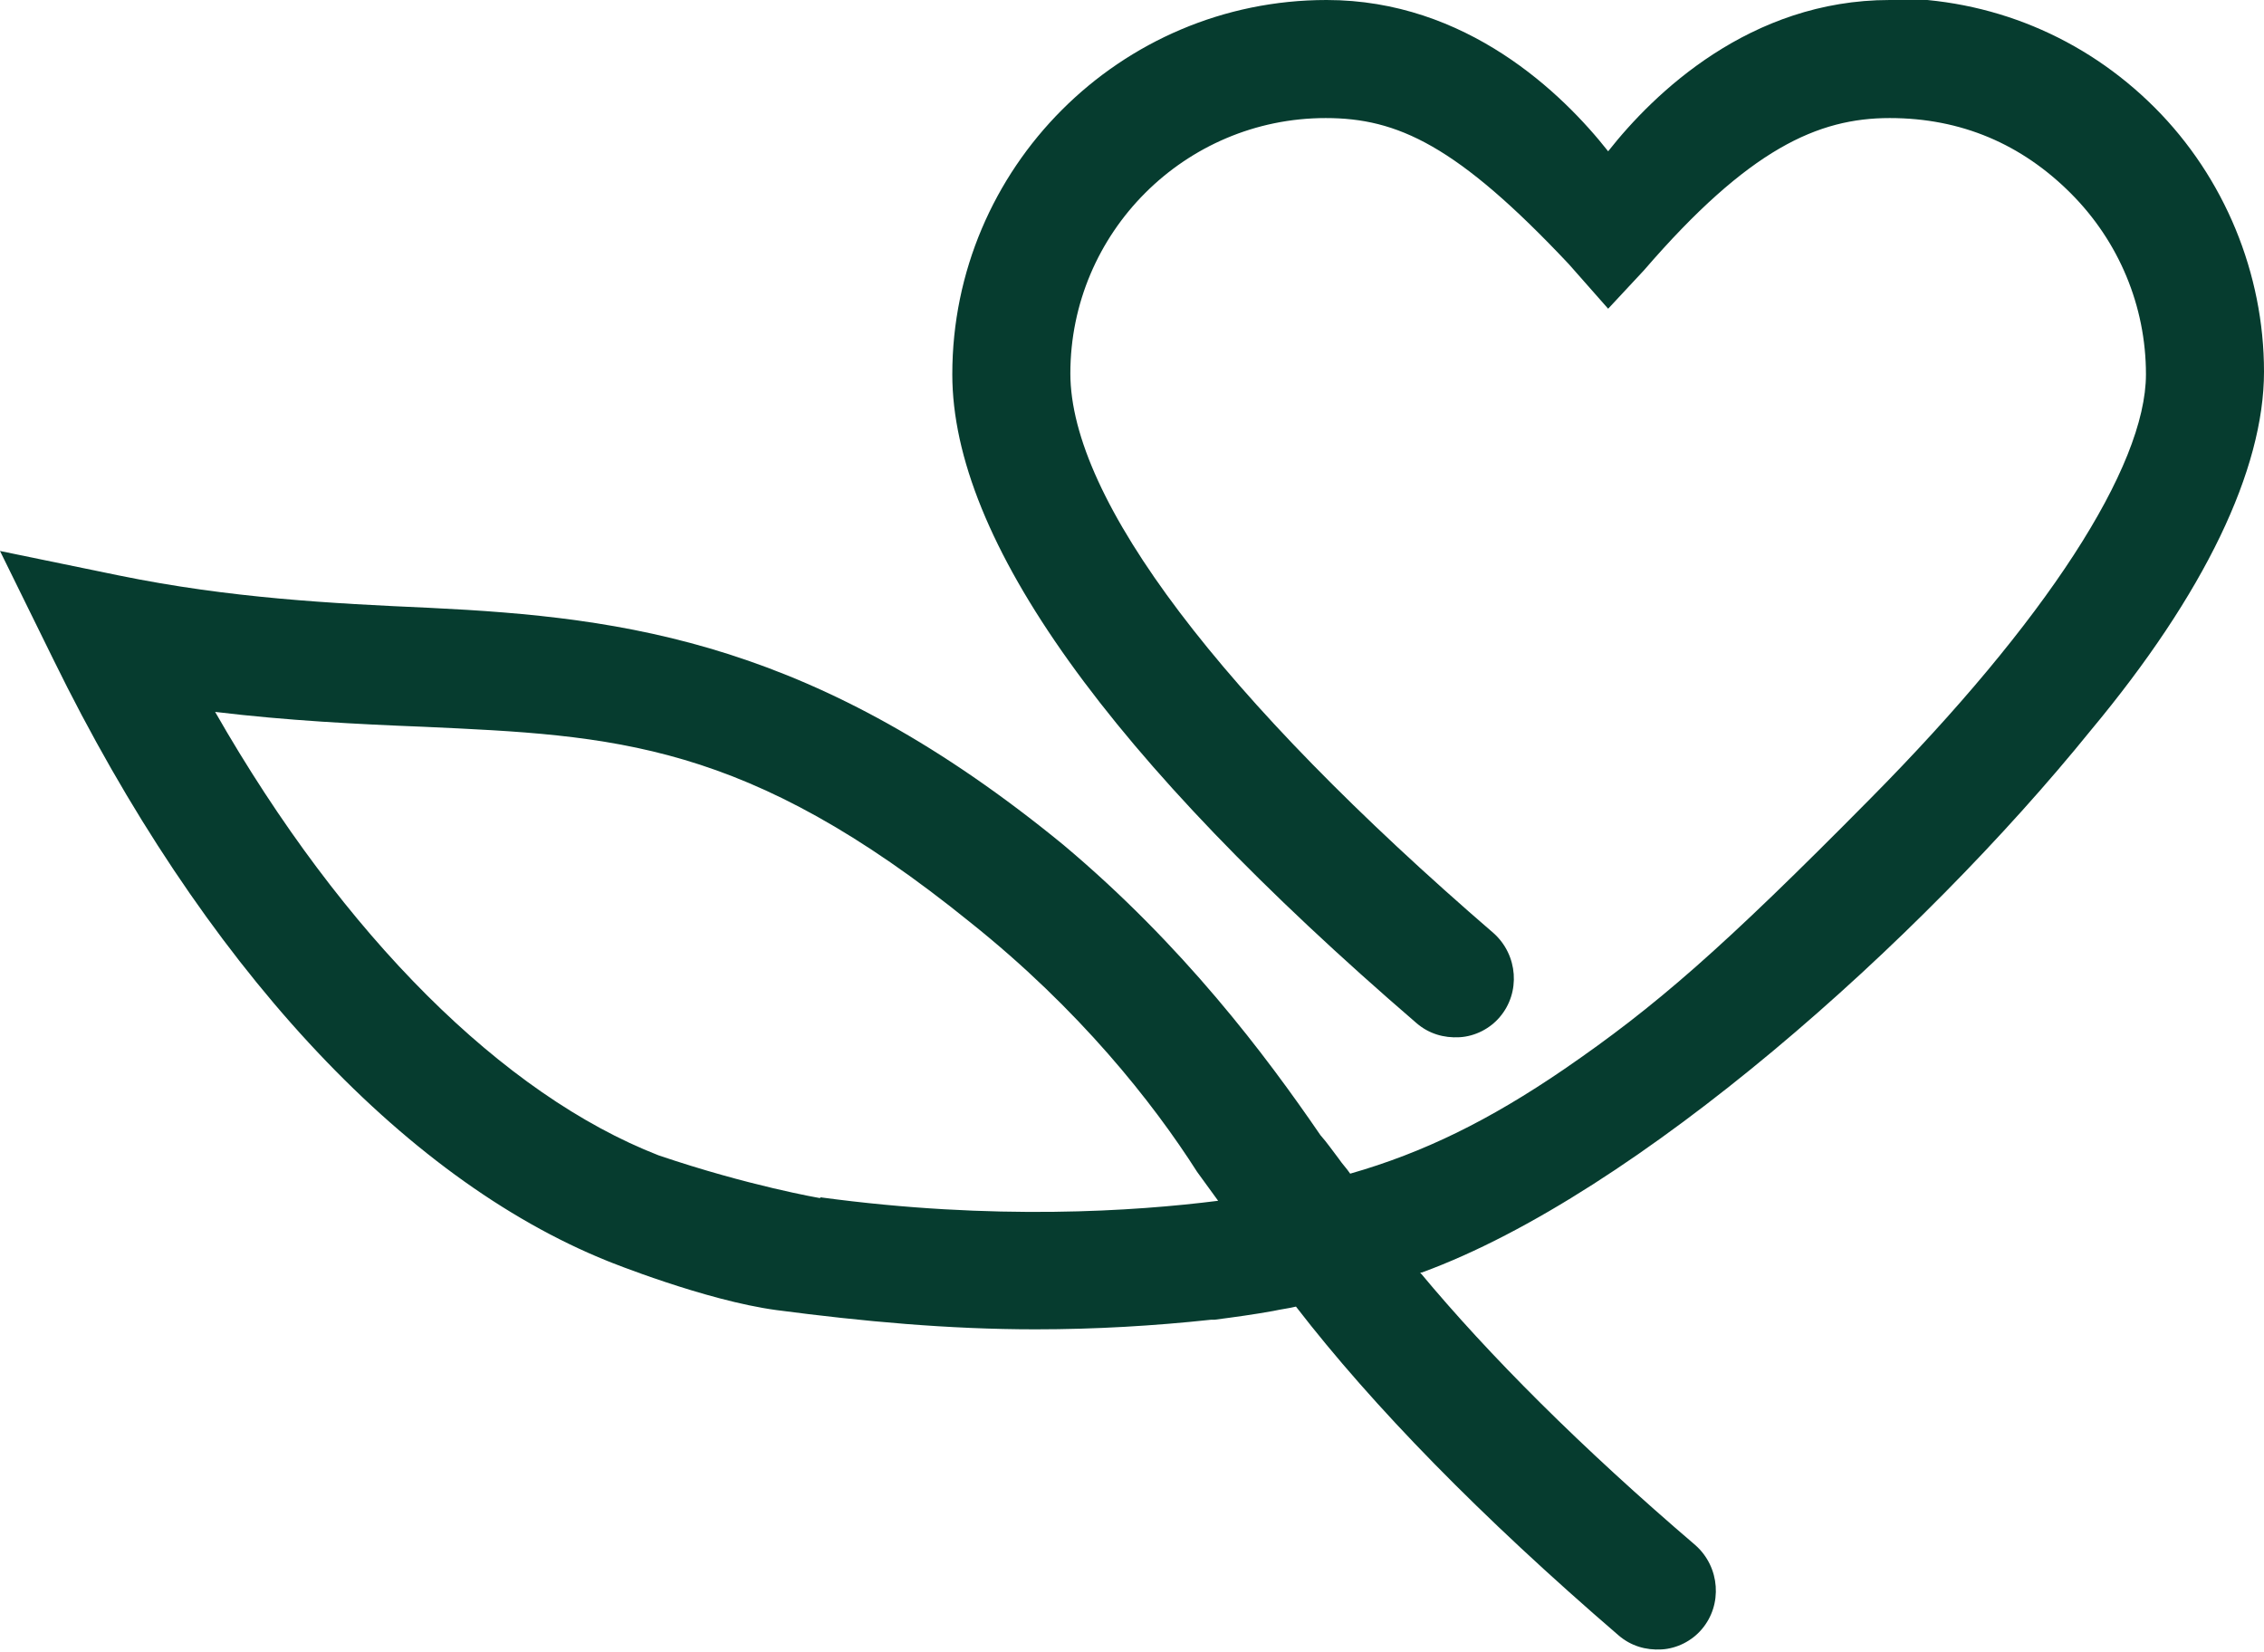
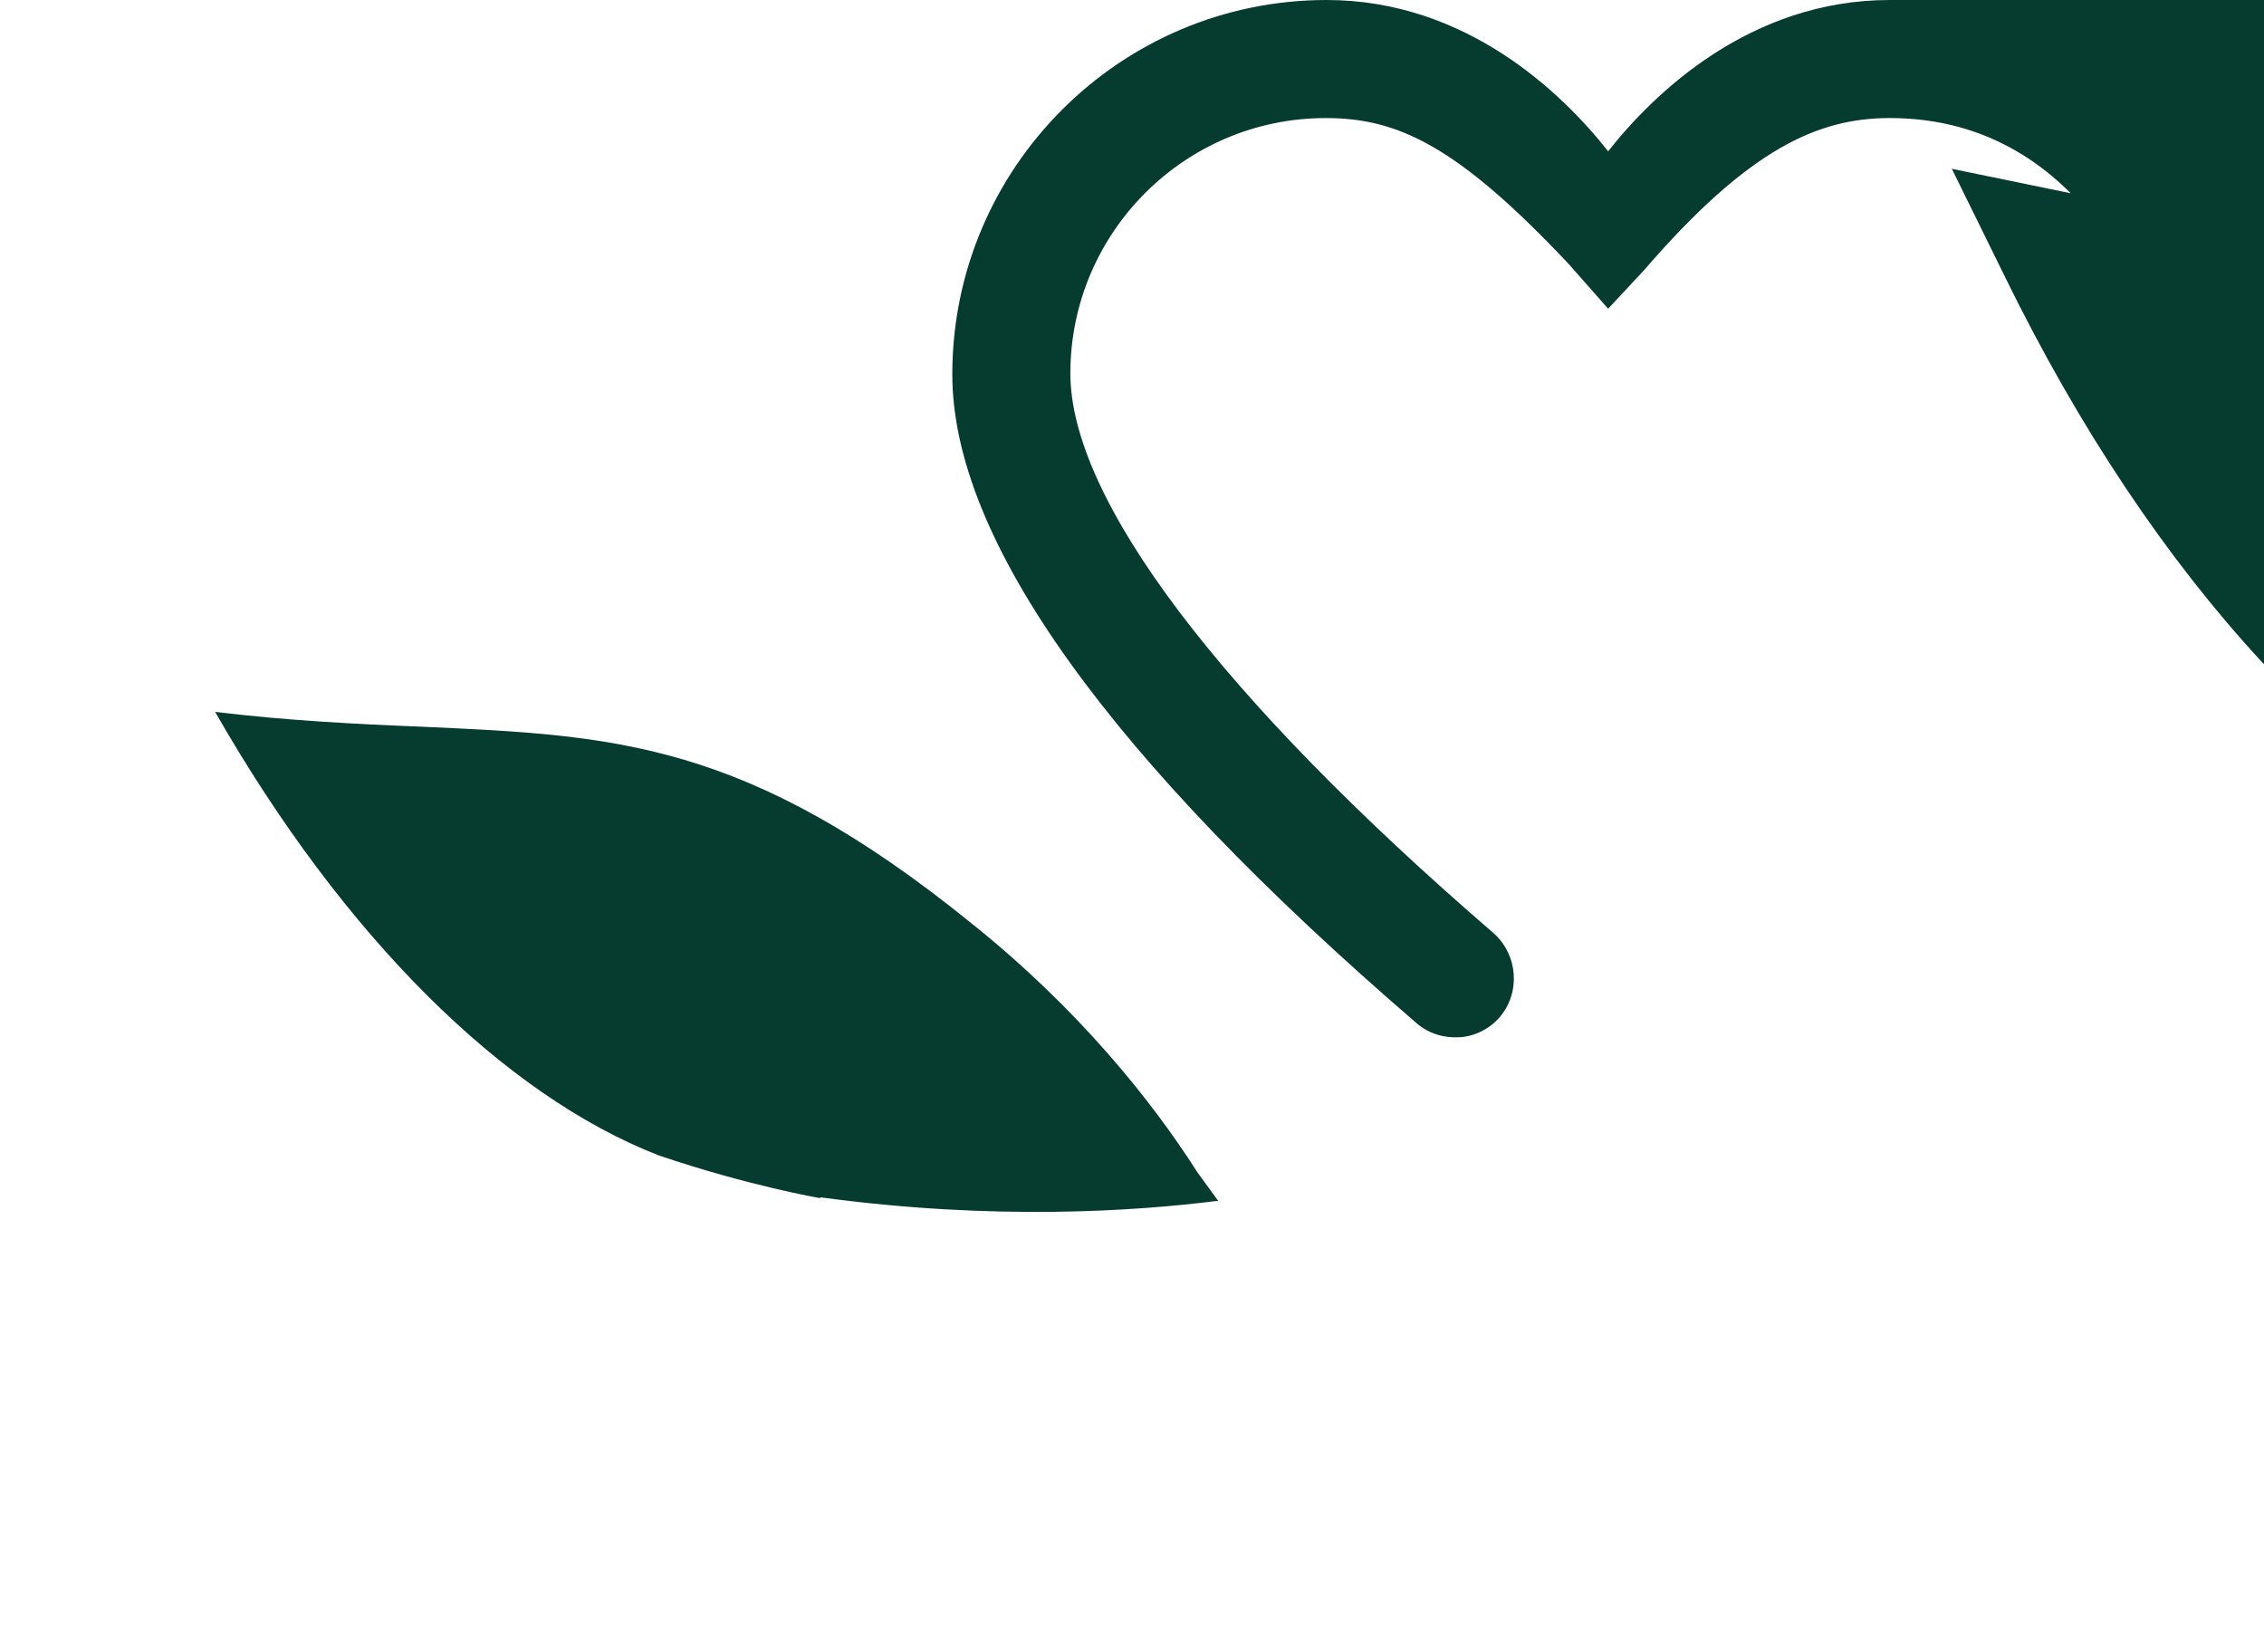
<svg xmlns="http://www.w3.org/2000/svg" id="Layer_1" data-name="Layer 1" viewBox="0 0 25.89 18.89">
  <defs>
    <style>
      .cls-1 {
        fill: #063c2f;
      }
    </style>
  </defs>
-   <path class="cls-1" d="M21.61,0c-1.6,0-2.7,1.07-3.22,1.73-.52-.66-1.62-1.73-3.22-1.73-2.36,0-4.28,1.92-4.28,4.28,0,1.89,1.79,4.39,5.31,7.42.14.12.31.17.49.16.18-.01.35-.1.46-.23.24-.28.21-.71-.07-.96-3.12-2.69-4.84-4.96-4.84-6.4,0-1.61,1.31-2.92,2.92-2.92.82,0,1.5.31,2.78,1.67l.45.51.41-.44c1.2-1.39,1.99-1.74,2.81-1.74s1.51.3,2.07.86c.55.55.86,1.29.86,2.07,0,1.06-1.15,2.83-3.15,4.85-1.7,1.72-2.46,2.38-3.51,3.1-.85.58-1.6.95-2.44,1.19-.04-.06-.09-.11-.13-.17-.07-.09-.13-.18-.21-.27-.63-.92-1.57-2.17-2.94-3.32-2.82-2.31-4.97-2.6-7.25-2.71-1.12-.05-2.28-.11-3.55-.37l-1.36-.28.61,1.24c1.7,3.47,3.98,5.93,6.34,6.88,0,0,0,0,0,0,0,0,1.11.45,1.93.56.99.13,1.97.22,2.96.22.69,0,1.36-.04,2.01-.11.01,0,.03,0,.04,0,.23-.03.45-.06.67-.1.09-.02.18-.03.26-.05.88,1.14,2.11,2.4,3.69,3.76.14.12.31.17.49.16.18-.01.35-.1.46-.23.24-.28.21-.71-.07-.96-1.31-1.12-2.36-2.17-3.15-3.12h.02c2.46-.9,5.7-3.79,7.65-6.2,1.3-1.56,1.98-2.98,1.98-4.1s-.45-2.22-1.25-3.02c-.81-.81-1.88-1.25-3.02-1.25ZM9.38,13.7s-.82-.14-1.85-.49c-1.77-.69-3.6-2.5-5.07-5.07.83.1,1.62.14,2.38.17h0c2.18.1,3.69.16,6.26,2.24,1.24.99,2.08,2.05,2.59,2.85.05.07.16.22.24.33-.95.12-2.56.23-4.55-.04Z" />
+   <path class="cls-1" d="M21.61,0c-1.6,0-2.7,1.07-3.22,1.73-.52-.66-1.62-1.73-3.22-1.73-2.36,0-4.28,1.92-4.28,4.28,0,1.89,1.79,4.39,5.31,7.42.14.12.31.17.49.16.18-.01.35-.1.46-.23.24-.28.21-.71-.07-.96-3.12-2.69-4.84-4.96-4.84-6.4,0-1.61,1.31-2.92,2.92-2.92.82,0,1.5.31,2.78,1.67l.45.51.41-.44c1.2-1.39,1.99-1.74,2.81-1.74s1.51.3,2.07.86l-1.36-.28.61,1.24c1.7,3.47,3.98,5.93,6.34,6.88,0,0,0,0,0,0,0,0,1.11.45,1.93.56.99.13,1.97.22,2.96.22.69,0,1.36-.04,2.01-.11.01,0,.03,0,.04,0,.23-.03.45-.06.67-.1.09-.02.18-.03.26-.05.88,1.14,2.11,2.4,3.69,3.76.14.12.31.17.49.16.18-.01.35-.1.46-.23.24-.28.21-.71-.07-.96-1.31-1.12-2.36-2.17-3.15-3.12h.02c2.46-.9,5.7-3.79,7.65-6.2,1.3-1.56,1.98-2.98,1.98-4.1s-.45-2.22-1.25-3.02c-.81-.81-1.88-1.25-3.02-1.25ZM9.38,13.7s-.82-.14-1.85-.49c-1.77-.69-3.6-2.5-5.07-5.07.83.1,1.62.14,2.38.17h0c2.18.1,3.69.16,6.26,2.24,1.24.99,2.08,2.05,2.59,2.85.05.07.16.22.24.33-.95.12-2.56.23-4.55-.04Z" />
</svg>